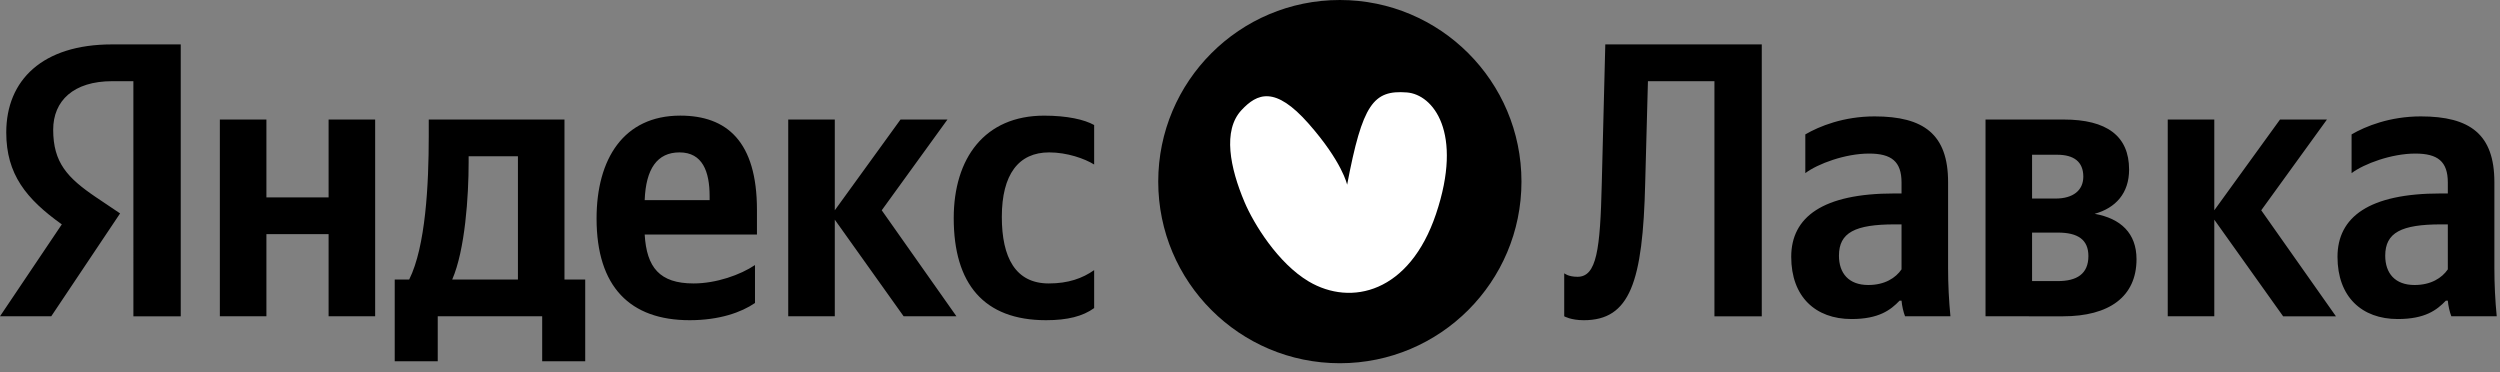
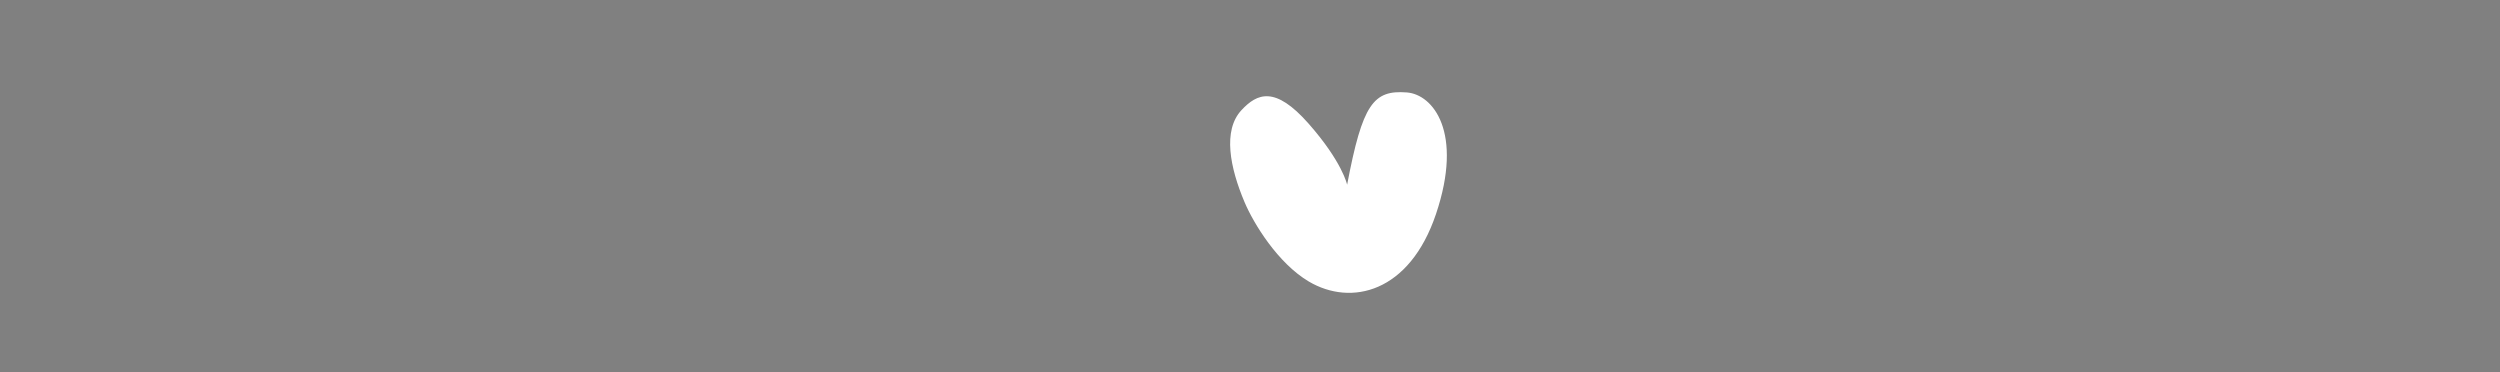
<svg xmlns="http://www.w3.org/2000/svg" width="262" height="39" viewBox="0 0 262 39" fill="none">
  <rect x="0" y="0" width="262" height="39" fill="#808080" stroke="none" />
-   <path d="M13.98 33.149H18.941V4.654H11.725C4.468 4.654 0.656 8.387 0.656 13.88C0.656 18.265 2.745 20.849 6.478 23.514L0 33.147H5.37L12.585 22.365L10.084 20.685C7.051 18.636 5.574 17.037 5.574 13.593C5.574 10.559 7.707 8.508 11.765 8.508H13.978L13.98 33.149ZM79.123 31.754V27.777C77.606 28.802 75.065 29.705 72.687 29.705C69.121 29.705 67.767 28.023 67.563 24.579H79.329V21.998C79.329 14.823 76.171 12.117 71.293 12.117C65.348 12.117 62.52 16.668 62.52 22.9C62.52 30.073 66.045 33.557 72.277 33.557C75.392 33.557 77.689 32.737 79.123 31.754ZM109.624 33.557C111.879 33.557 113.478 33.147 114.667 32.287V28.31C113.438 29.17 111.96 29.705 109.911 29.705C106.426 29.705 104.991 26.998 104.991 22.734C104.991 18.265 106.754 15.971 109.953 15.971C111.837 15.971 113.682 16.627 114.667 17.241V13.103C113.642 12.528 111.837 12.12 109.42 12.12C103.188 12.12 99.95 16.587 99.95 22.86C99.95 29.746 103.106 33.557 109.624 33.557ZM34.437 12.527V20.685H27.92V12.527H23.041V33.147H27.92V24.539H34.437V33.147H39.316V12.527H34.437ZM61.331 29.294H59.157V12.527H44.933V14.29C44.933 19.331 44.605 25.851 42.883 29.294H41.367V37.863H45.875V33.147H56.821V37.863H61.331V29.293V29.294ZM94.701 33.147H100.235L92.406 22.038L99.294 12.527H94.374L87.486 22.038V12.527H82.607V33.147H87.486V23.021L94.701 33.147ZM71.211 15.971C73.63 15.971 74.368 17.98 74.368 20.562V20.972H67.563C67.686 17.692 68.875 15.971 71.211 15.971ZM54.279 29.293H47.393C48.744 26.176 49.113 20.56 49.113 16.994V16.379H54.279V29.293Z" fill="black" />
-   <path d="M159.45 19.032C159.45 8.521 150.928 0 140.416 0C129.903 0 121.383 8.521 121.383 19.032C121.383 29.545 129.903 38.067 140.415 38.067C150.928 38.067 159.45 29.545 159.45 19.032Z" fill="black" />
  <path d="M141.179 19.358C142.788 10.884 143.932 9.416 147.44 9.688C150.185 9.9 153.376 13.861 150.496 22.419C147.722 30.668 141.602 32.133 137.153 29.497C133.929 27.585 131.387 23.454 130.425 21.175C128.909 17.593 128.114 13.679 130.107 11.542C131.74 9.791 133.616 8.948 137.153 12.969C140.691 16.989 141.179 19.358 141.179 19.358Z" fill="white" />
-   <path d="M163.93 28.639V33.147C163.93 33.147 164.627 33.558 165.98 33.558C170.817 33.558 172.171 29.582 172.417 19.169L172.704 8.509H179.673V33.149H184.633V4.656H168.235L167.865 19.249C167.702 26.178 167.332 29.008 165.324 29.008C164.34 29.008 163.93 28.639 163.93 28.639ZM204.16 19.086C204.16 14.085 201.619 12.198 196.453 12.198C193.214 12.198 190.673 13.225 189.197 14.085V18.143C190.508 17.16 193.378 16.094 195.879 16.094C198.215 16.094 199.281 16.914 199.281 19.128V20.275H198.502C191.041 20.275 187.72 22.736 187.72 26.917C187.72 31.098 190.263 33.435 194.034 33.435C196.903 33.435 198.134 32.492 199.077 31.508H199.281C199.322 32.041 199.487 32.737 199.65 33.147H204.405C204.242 31.472 204.16 29.79 204.16 28.106V19.086ZM199.281 28.229C198.667 29.131 197.519 29.868 195.797 29.868C193.747 29.868 192.722 28.639 192.722 26.794C192.722 24.375 194.402 23.515 198.585 23.515H199.281V28.229ZM216.199 33.149C221.036 33.149 223.907 31.098 223.907 27.163C223.907 24.456 222.267 22.899 219.52 22.407C221.734 21.793 223.129 20.234 223.129 17.774C223.129 14.249 220.791 12.527 216.282 12.527H208.083V33.147L216.199 33.149ZM215.585 16.217C217.347 16.217 218.331 16.954 218.331 18.513C218.331 19.948 217.265 20.808 215.421 20.808H212.961V16.217H215.585ZM215.666 24.375C217.757 24.375 218.864 25.112 218.864 26.834C218.864 28.721 217.634 29.458 215.666 29.458H212.961V24.375H215.666ZM239.273 33.149H244.807L236.978 22.038L243.864 12.527H238.946L232.058 22.038V12.527H227.179V33.147H232.058V23.022L239.273 33.149ZM261.411 19.086C261.411 14.085 258.869 12.198 253.703 12.198C250.465 12.198 247.922 13.225 246.446 14.085V18.143C247.758 17.16 250.628 16.094 253.128 16.094C255.466 16.094 256.532 16.914 256.532 19.128V20.275H255.753C248.291 20.275 244.97 22.736 244.97 26.917C244.97 31.098 247.512 33.435 251.283 33.435C254.154 33.435 255.383 32.492 256.326 31.508H256.532C256.572 32.041 256.736 32.737 256.901 33.147H261.657C261.493 31.472 261.411 29.79 261.411 28.106V19.086ZM256.532 28.229C255.916 29.131 254.769 29.868 253.047 29.868C250.998 29.868 249.972 28.639 249.972 26.794C249.972 24.375 251.654 23.515 255.835 23.515H256.532V28.229Z" fill="black" />
</svg>